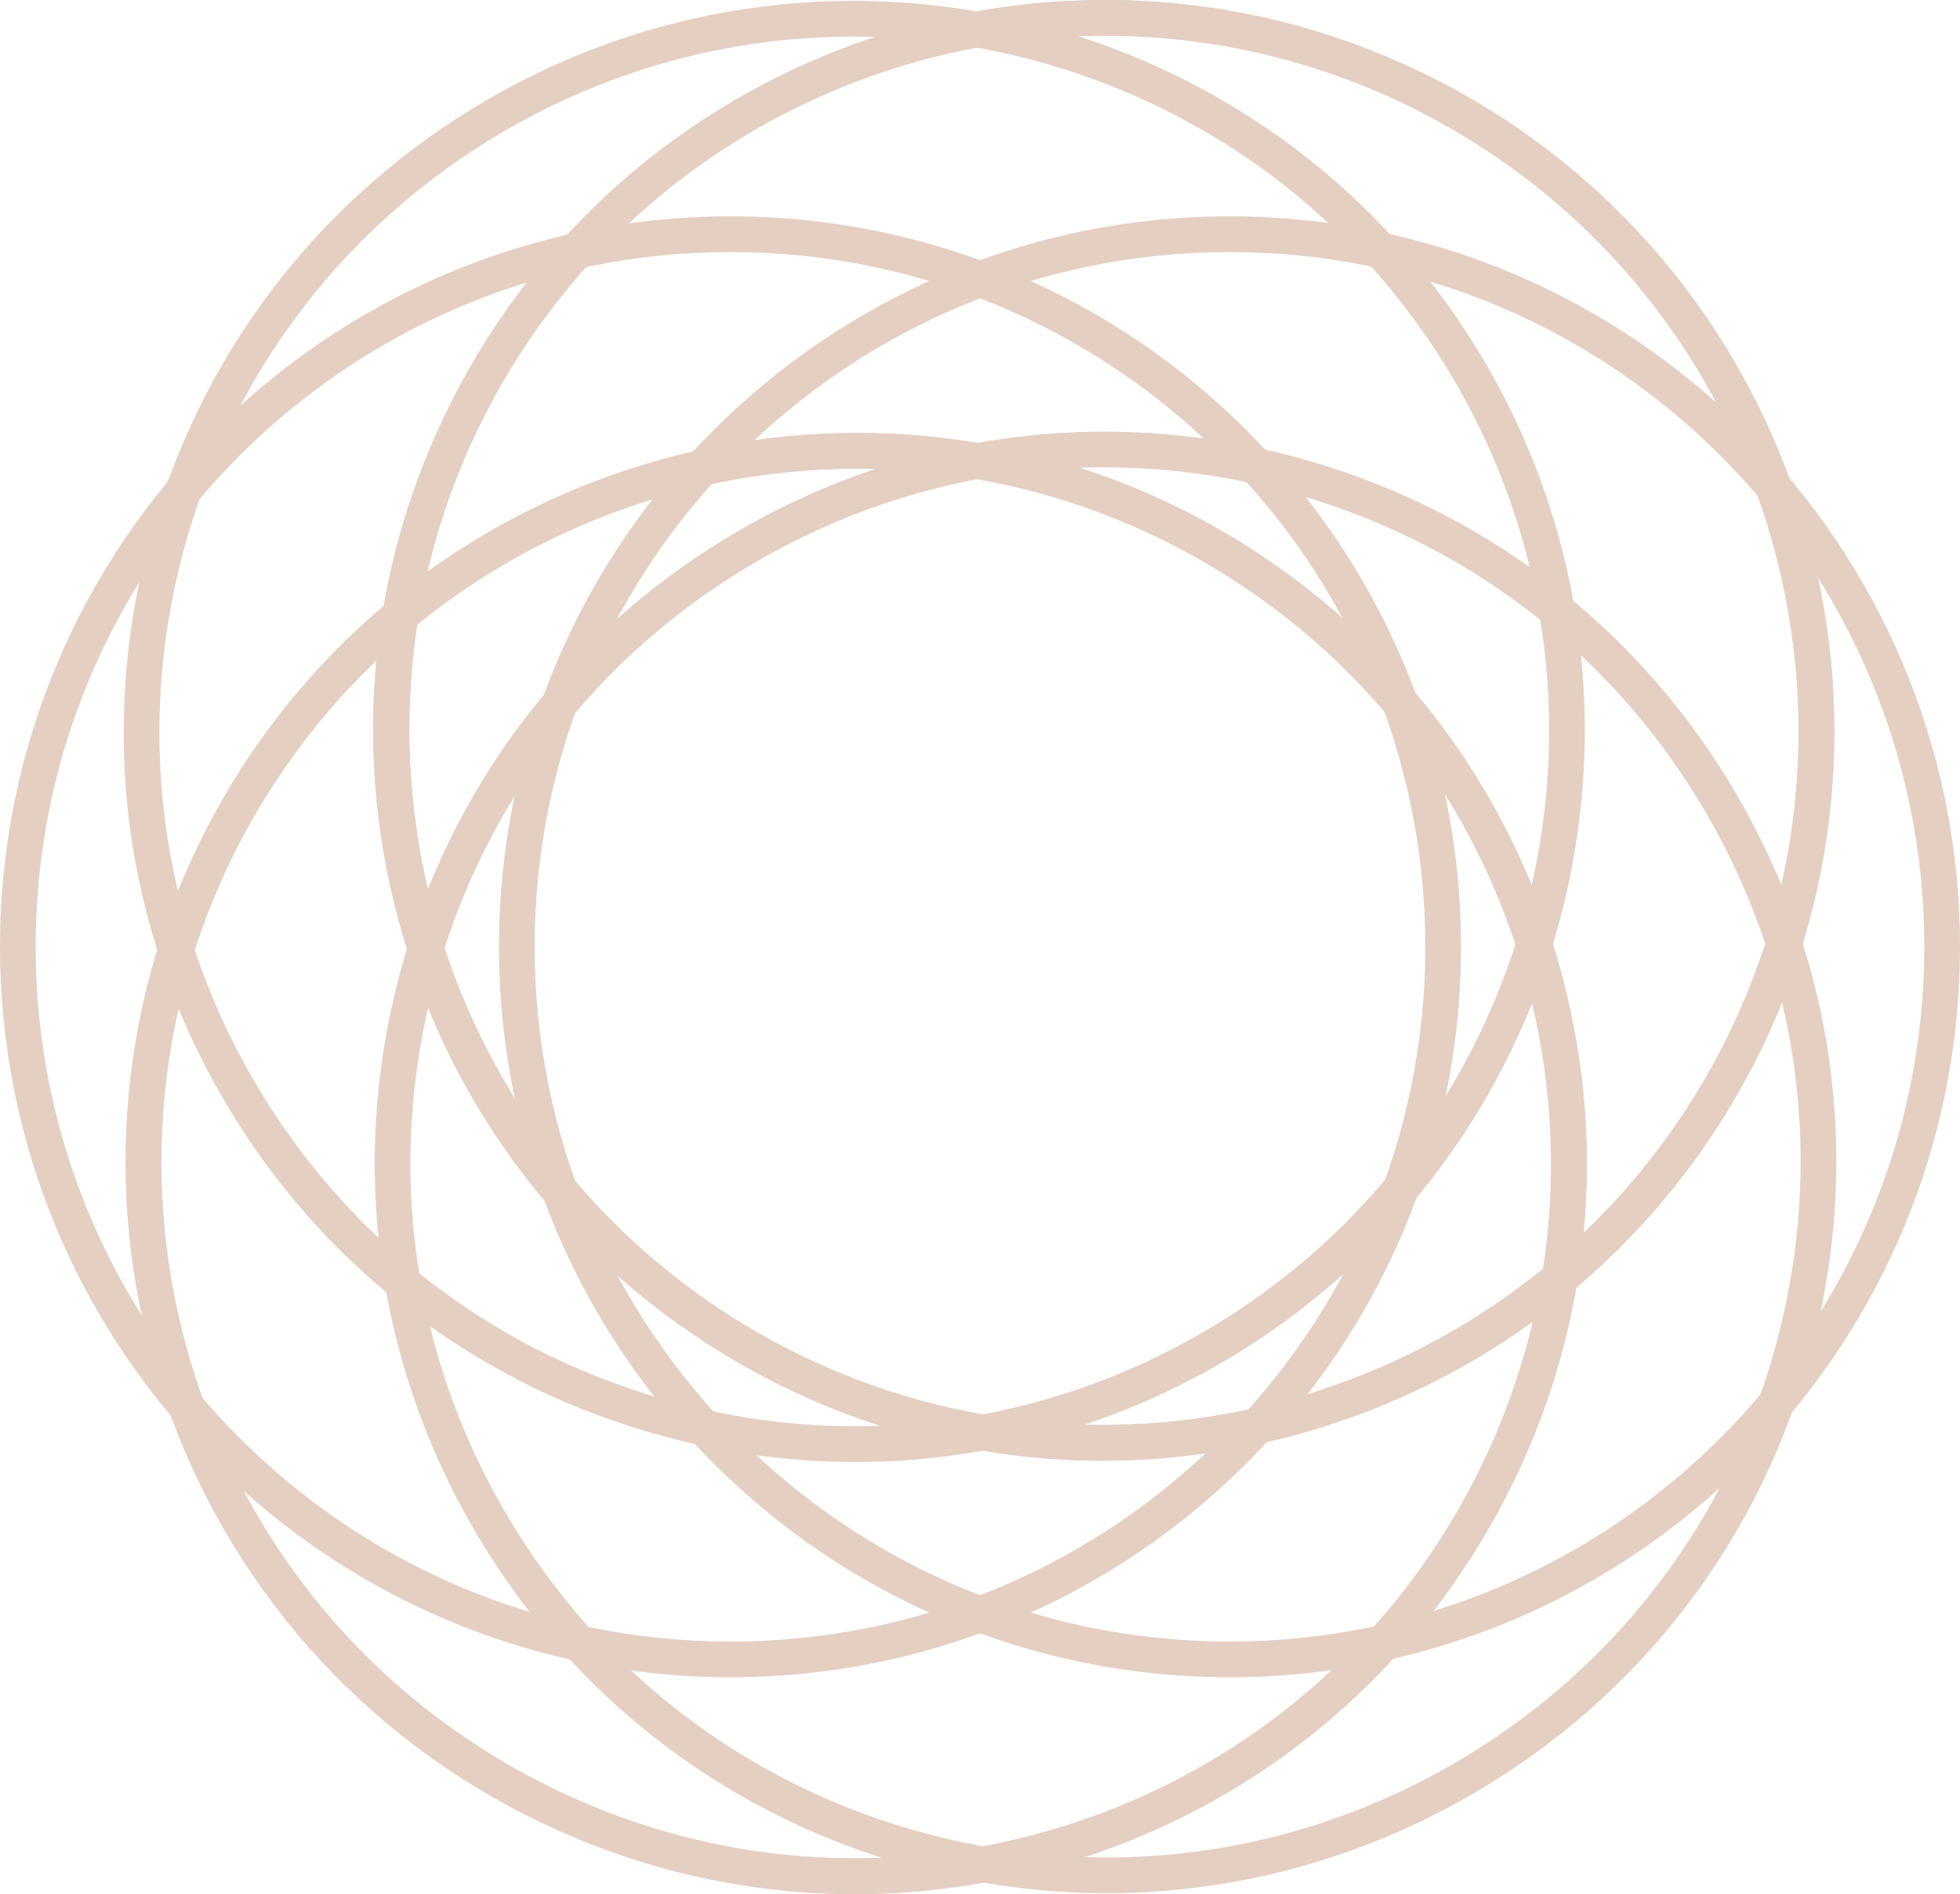
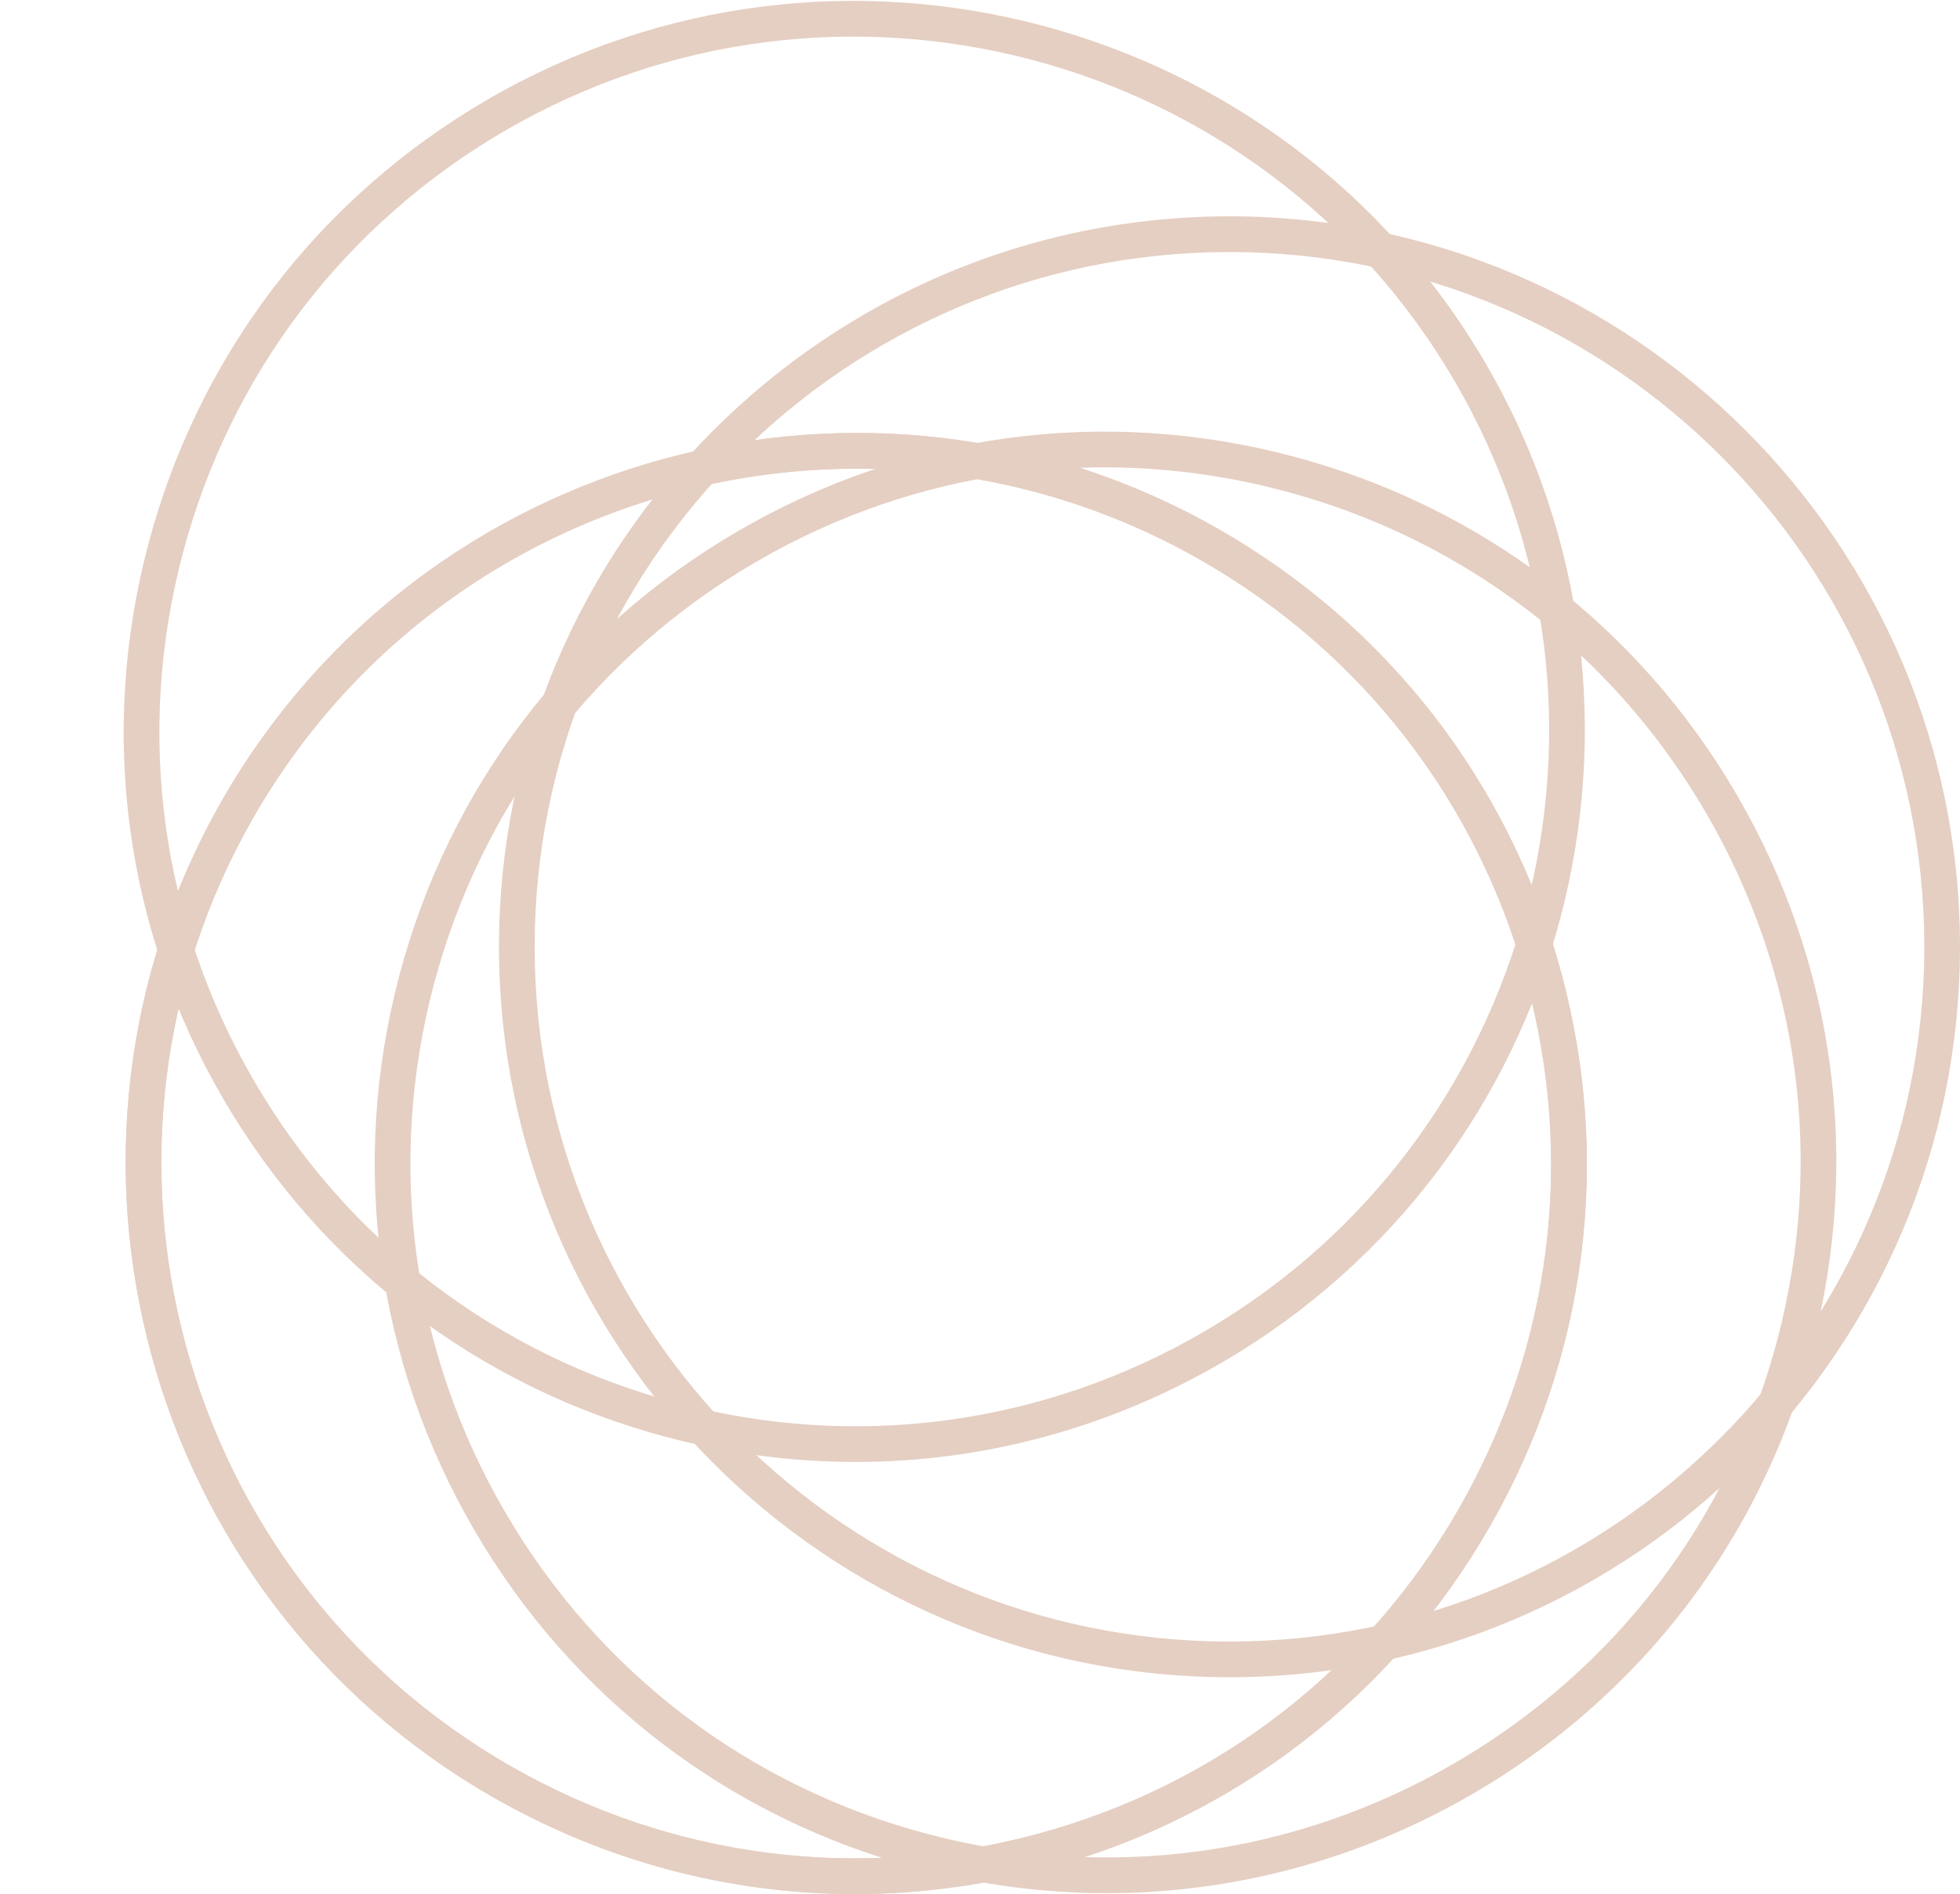
<svg xmlns="http://www.w3.org/2000/svg" id="Ebene_1" viewBox="0 0 1377.12 1330.89">
  <defs>
    <style>.cls-1{fill:#e5cfc2;}</style>
  </defs>
-   <path class="cls-1" d="M513.26,1178.54C230.25,1178.54,0,948.29,0,665.28S230.25,152.01,513.26,152.01s513.27,230.26,513.27,513.27-230.26,513.26-513.27,513.26ZM513.26,177.09c-269.18,0-488.19,219-488.19,488.19s219,488.19,488.19,488.19,488.19-219,488.19-488.19-219-488.19-488.19-488.19Z" />
  <path class="cls-1" d="M863.85,1178.54c-283.02,0-513.26-230.26-513.26-513.26S580.84,152.01,863.85,152.01s513.26,230.26,513.26,513.27-230.26,513.26-513.26,513.26ZM863.85,177.09c-269.18,0-488.19,219-488.19,488.19s219,488.19,488.19,488.19,488.19-219,488.19-488.19-219-488.19-488.19-488.19Z" />
  <path class="cls-1" d="M600.63,1330.89c-88.32,0-175.52-23.01-254.23-68.07C100.81,1122.18,15.41,807.95,156.04,562.34c140.64-245.6,454.85-330.99,700.46-190.36h0c118.98,68.12,204.29,178.5,240.26,310.81,35.95,132.3,18.23,270.68-49.89,389.66-68.13,118.98-178.52,204.29-310.82,240.26-44.76,12.16-90.25,18.18-135.42,18.18ZM602.27,329.3c-169.47,0-334.39,88.2-424.47,245.51-133.76,233.6-52.53,532.48,181.06,666.24,113.15,64.8,244.78,81.69,370.61,47.45,125.84-34.19,230.83-115.35,295.62-228.52,64.8-113.16,81.65-244.78,47.45-370.61-34.19-125.84-115.35-230.82-228.52-295.62-76.29-43.69-159.57-64.44-241.77-64.44Z" />
-   <path class="cls-1" d="M774.8,1026.33c-86.43,0-173.96-21.82-254.19-67.76-118.97-68.13-204.29-178.52-240.25-310.81-35.96-132.3-18.24-270.68,49.89-389.66C470.9,12.51,785.14-72.87,1030.72,67.75h0c245.6,140.64,330.99,454.86,190.36,700.47-94.71,165.37-268.12,258.11-446.28,258.11ZM776.49,25.07c-169.47,0-334.4,88.2-424.48,245.51-133.77,233.6-52.54,532.47,181.06,666.23,233.58,133.77,532.46,52.56,666.23-181.05,133.77-233.6,52.55-532.48-181.05-666.24-76.29-43.69-159.57-64.44-241.77-64.44Z" />
  <path class="cls-1" d="M600.63,1330.89c-88.32,0-175.52-23.01-254.23-68.07C100.81,1122.18,15.41,807.95,156.04,562.34c140.64-245.6,454.85-330.99,700.46-190.36h0c118.98,68.12,204.29,178.5,240.26,310.81,35.95,132.3,18.23,270.68-49.89,389.66-68.13,118.98-178.52,204.29-310.82,240.26-44.76,12.16-90.25,18.18-135.42,18.18ZM602.27,329.3c-169.47,0-334.39,88.2-424.47,245.51-133.76,233.6-52.53,532.48,181.06,666.24,113.15,64.8,244.78,81.69,370.61,47.45,125.84-34.19,230.83-115.35,295.62-228.52,64.8-113.16,81.65-244.78,47.45-370.61-34.19-125.84-115.35-230.82-228.52-295.62-76.29-43.69-159.57-64.44-241.77-64.44Z" />
-   <path class="cls-1" d="M774.8,1026.33c-86.43,0-173.96-21.82-254.19-67.76-118.97-68.13-204.29-178.52-240.25-310.81-35.96-132.3-18.24-270.68,49.89-389.66C470.9,12.51,785.14-72.87,1030.72,67.75h0c245.6,140.64,330.99,454.86,190.36,700.47-94.71,165.37-268.12,258.11-446.28,258.11ZM776.49,25.07c-169.47,0-334.4,88.2-424.48,245.51-133.77,233.6-52.54,532.47,181.06,666.23,233.58,133.77,532.46,52.56,666.23-181.05,133.77-233.6,52.55-532.48-181.05-666.24-76.29-43.69-159.57-64.44-241.77-64.44Z" />
  <path class="cls-1" d="M777.61,1330.26c-44,0-88.27-5.71-131.93-17.24-132.55-35.01-243.54-119.54-312.51-238.03-68.97-118.49-87.67-256.74-52.66-389.29,35.01-132.55,119.55-243.54,238.04-312.51l6.31,10.84-6.31-10.84c118.48-68.97,256.71-87.69,389.29-52.66,132.56,35.01,243.54,119.55,312.51,238.04,68.97,118.48,87.67,256.74,52.66,389.28-35.01,132.56-119.54,243.54-238.03,312.51-79.45,46.25-167.8,69.9-257.35,69.9ZM531.15,394.86c-112.7,65.6-193.1,171.16-226.4,297.24-33.3,126.08-15.51,257.58,50.09,370.27,65.6,112.7,171.16,193.1,297.24,226.4,126.09,33.31,257.58,15.53,370.27-50.08,112.7-65.6,193.1-171.16,226.4-297.24,33.31-126.08,15.52-257.57-50.08-370.27-65.6-112.7-171.16-193.1-297.24-226.4-126.09-33.31-257.58-15.52-370.27,50.08h0Z" />
-   <path class="cls-1" d="M601.22,1027.27c-43.99,0-88.27-5.71-131.93-17.24-132.55-35.01-243.54-119.55-312.51-238.04-68.97-118.48-87.67-256.73-52.66-389.28,35.02-132.55,119.55-243.54,238.04-312.51,244.61-142.38,559.43-59.22,701.8,185.37,142.38,244.59,59.22,559.42-185.37,701.8-79.45,46.25-167.8,69.9-257.36,69.9ZM354.77,91.87h0c-112.7,65.6-193.1,171.16-226.4,297.24-33.3,126.08-15.52,257.57,50.08,370.27,65.6,112.7,171.16,193.1,297.24,226.41,126.07,33.32,257.58,15.52,370.27-50.08,232.64-135.42,311.74-434.87,176.31-667.52C886.87,35.56,587.43-43.5,354.77,91.87Z" />
+   <path class="cls-1" d="M601.22,1027.27c-43.99,0-88.27-5.71-131.93-17.24-132.55-35.01-243.54-119.55-312.51-238.04-68.97-118.48-87.67-256.73-52.66-389.28,35.02-132.55,119.55-243.54,238.04-312.51,244.61-142.38,559.43-59.22,701.8,185.37,142.38,244.59,59.22,559.42-185.37,701.8-79.45,46.25-167.8,69.9-257.36,69.9M354.77,91.87h0c-112.7,65.6-193.1,171.16-226.4,297.24-33.3,126.08-15.52,257.57,50.08,370.27,65.6,112.7,171.16,193.1,297.24,226.41,126.07,33.32,257.58,15.52,370.27-50.08,232.64-135.42,311.74-434.87,176.31-667.52C886.87,35.56,587.43-43.5,354.77,91.87Z" />
</svg>